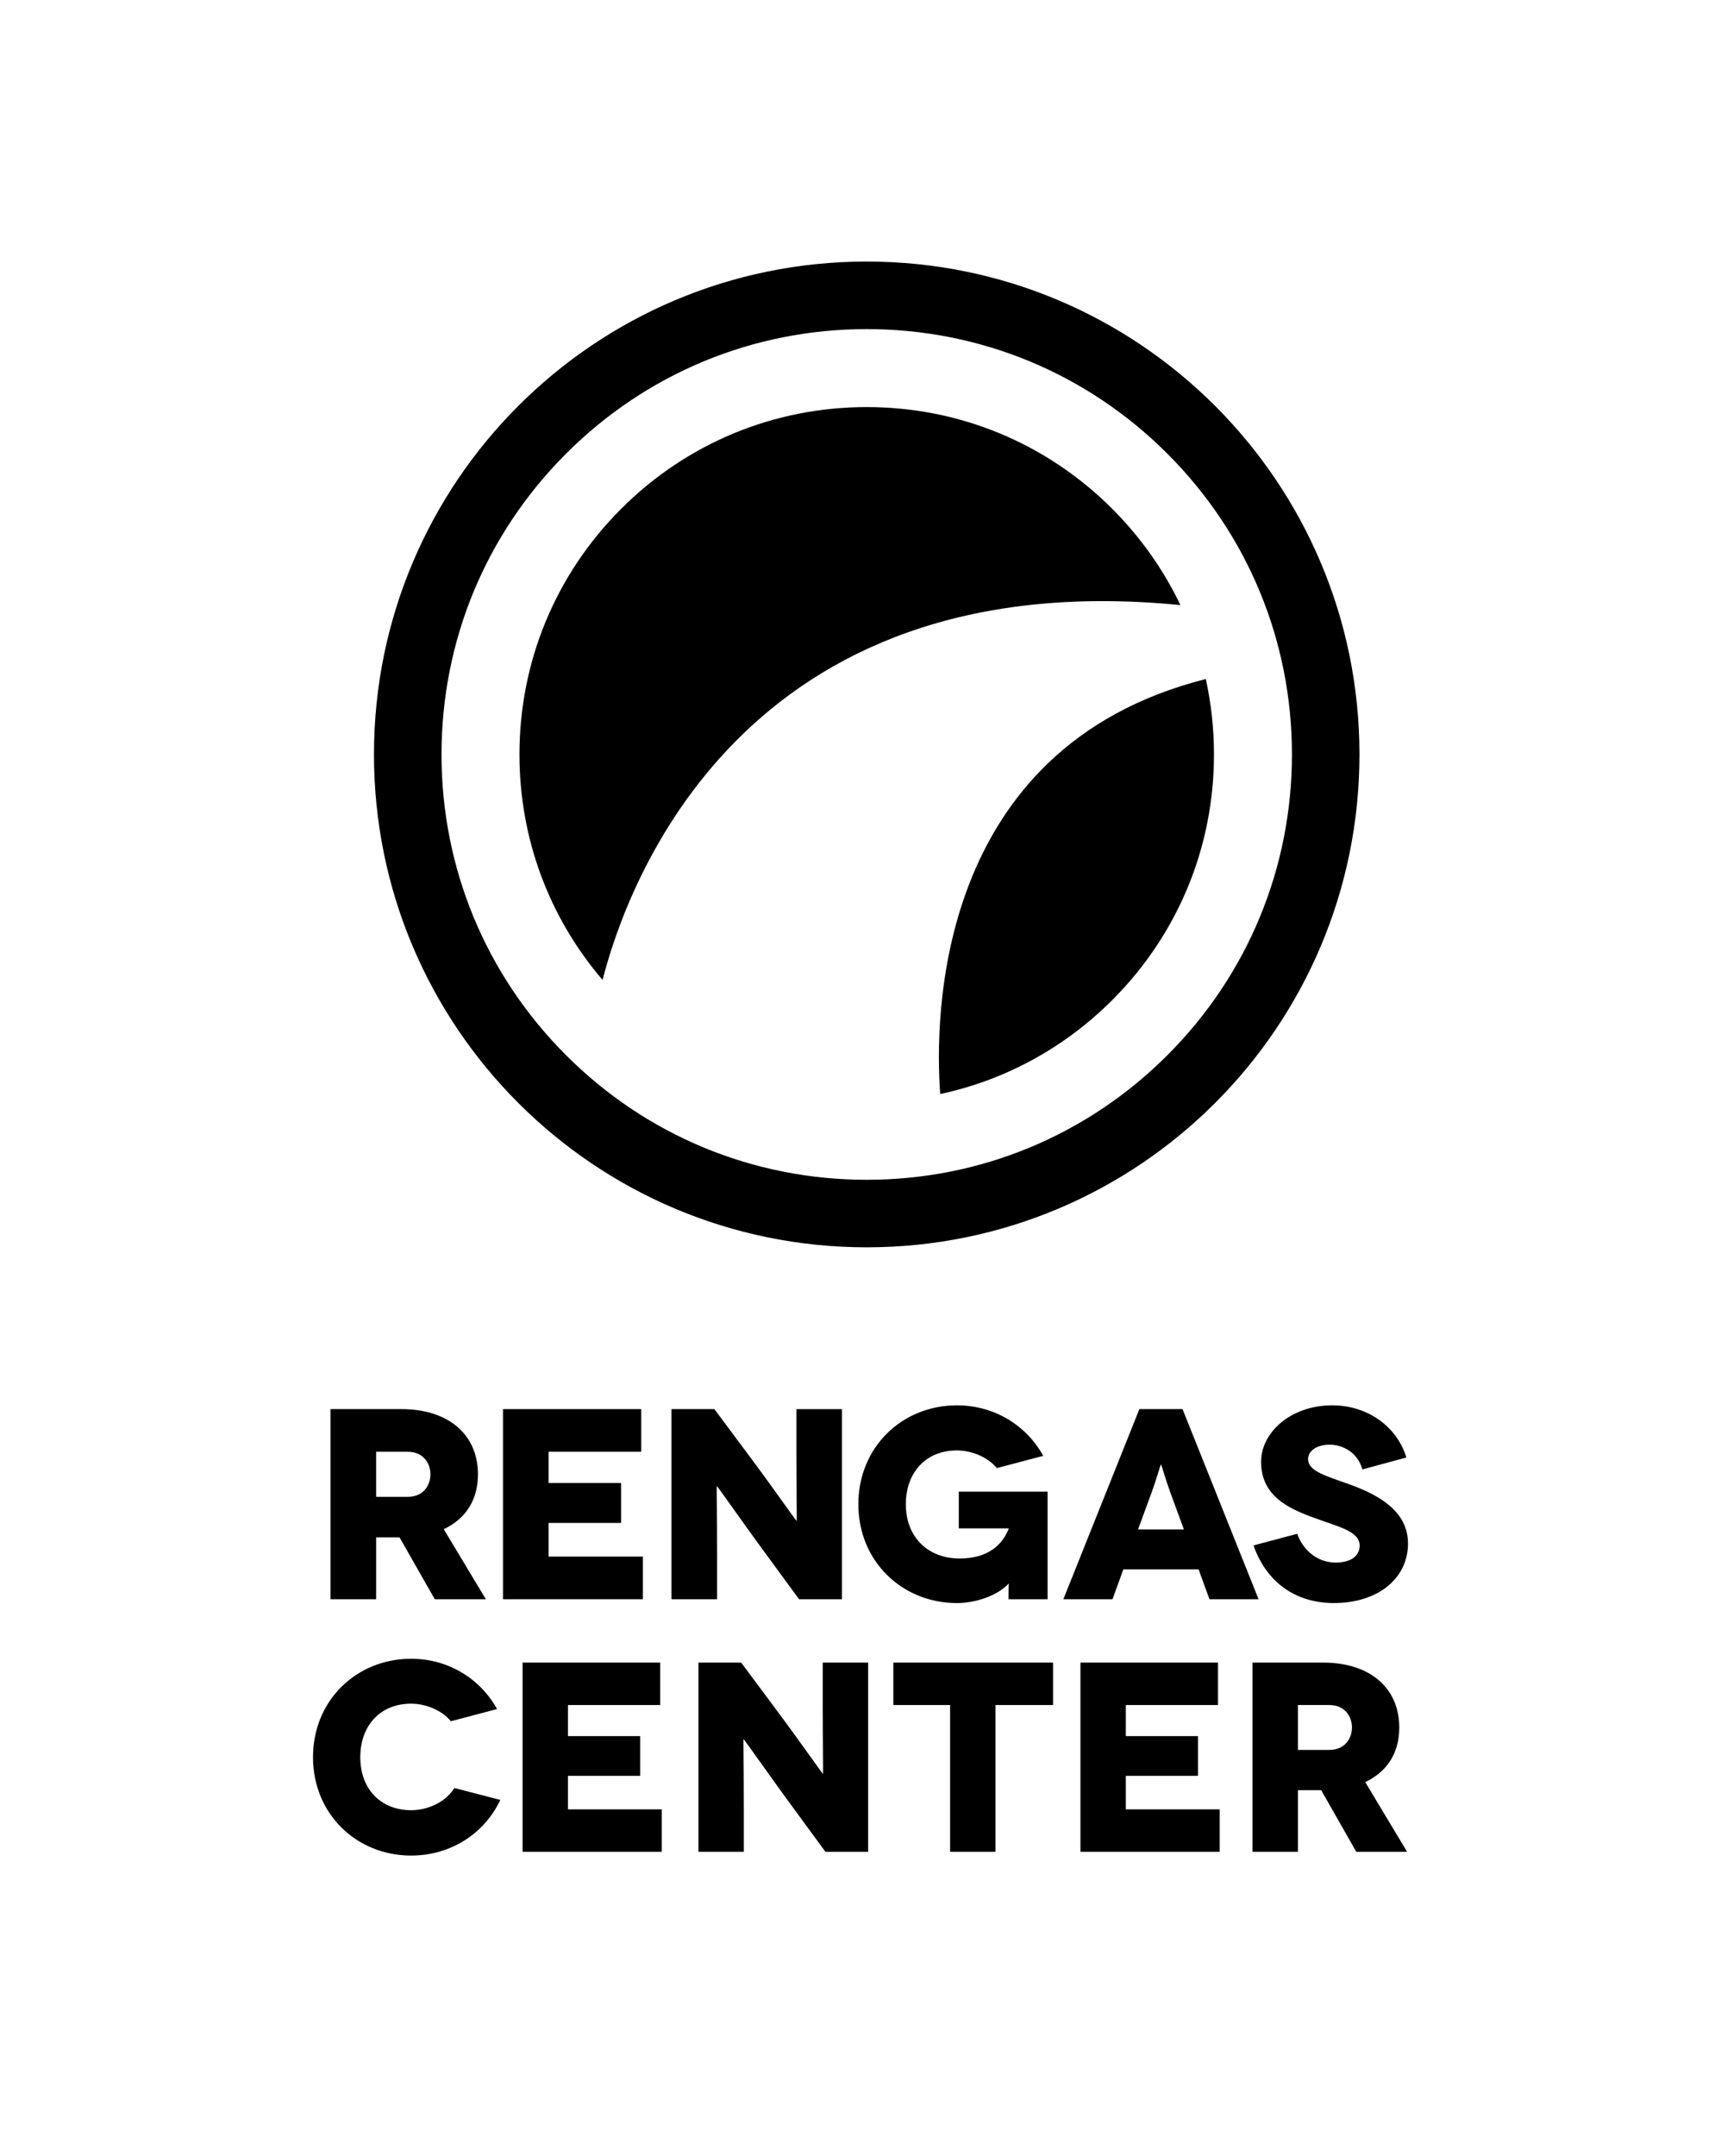
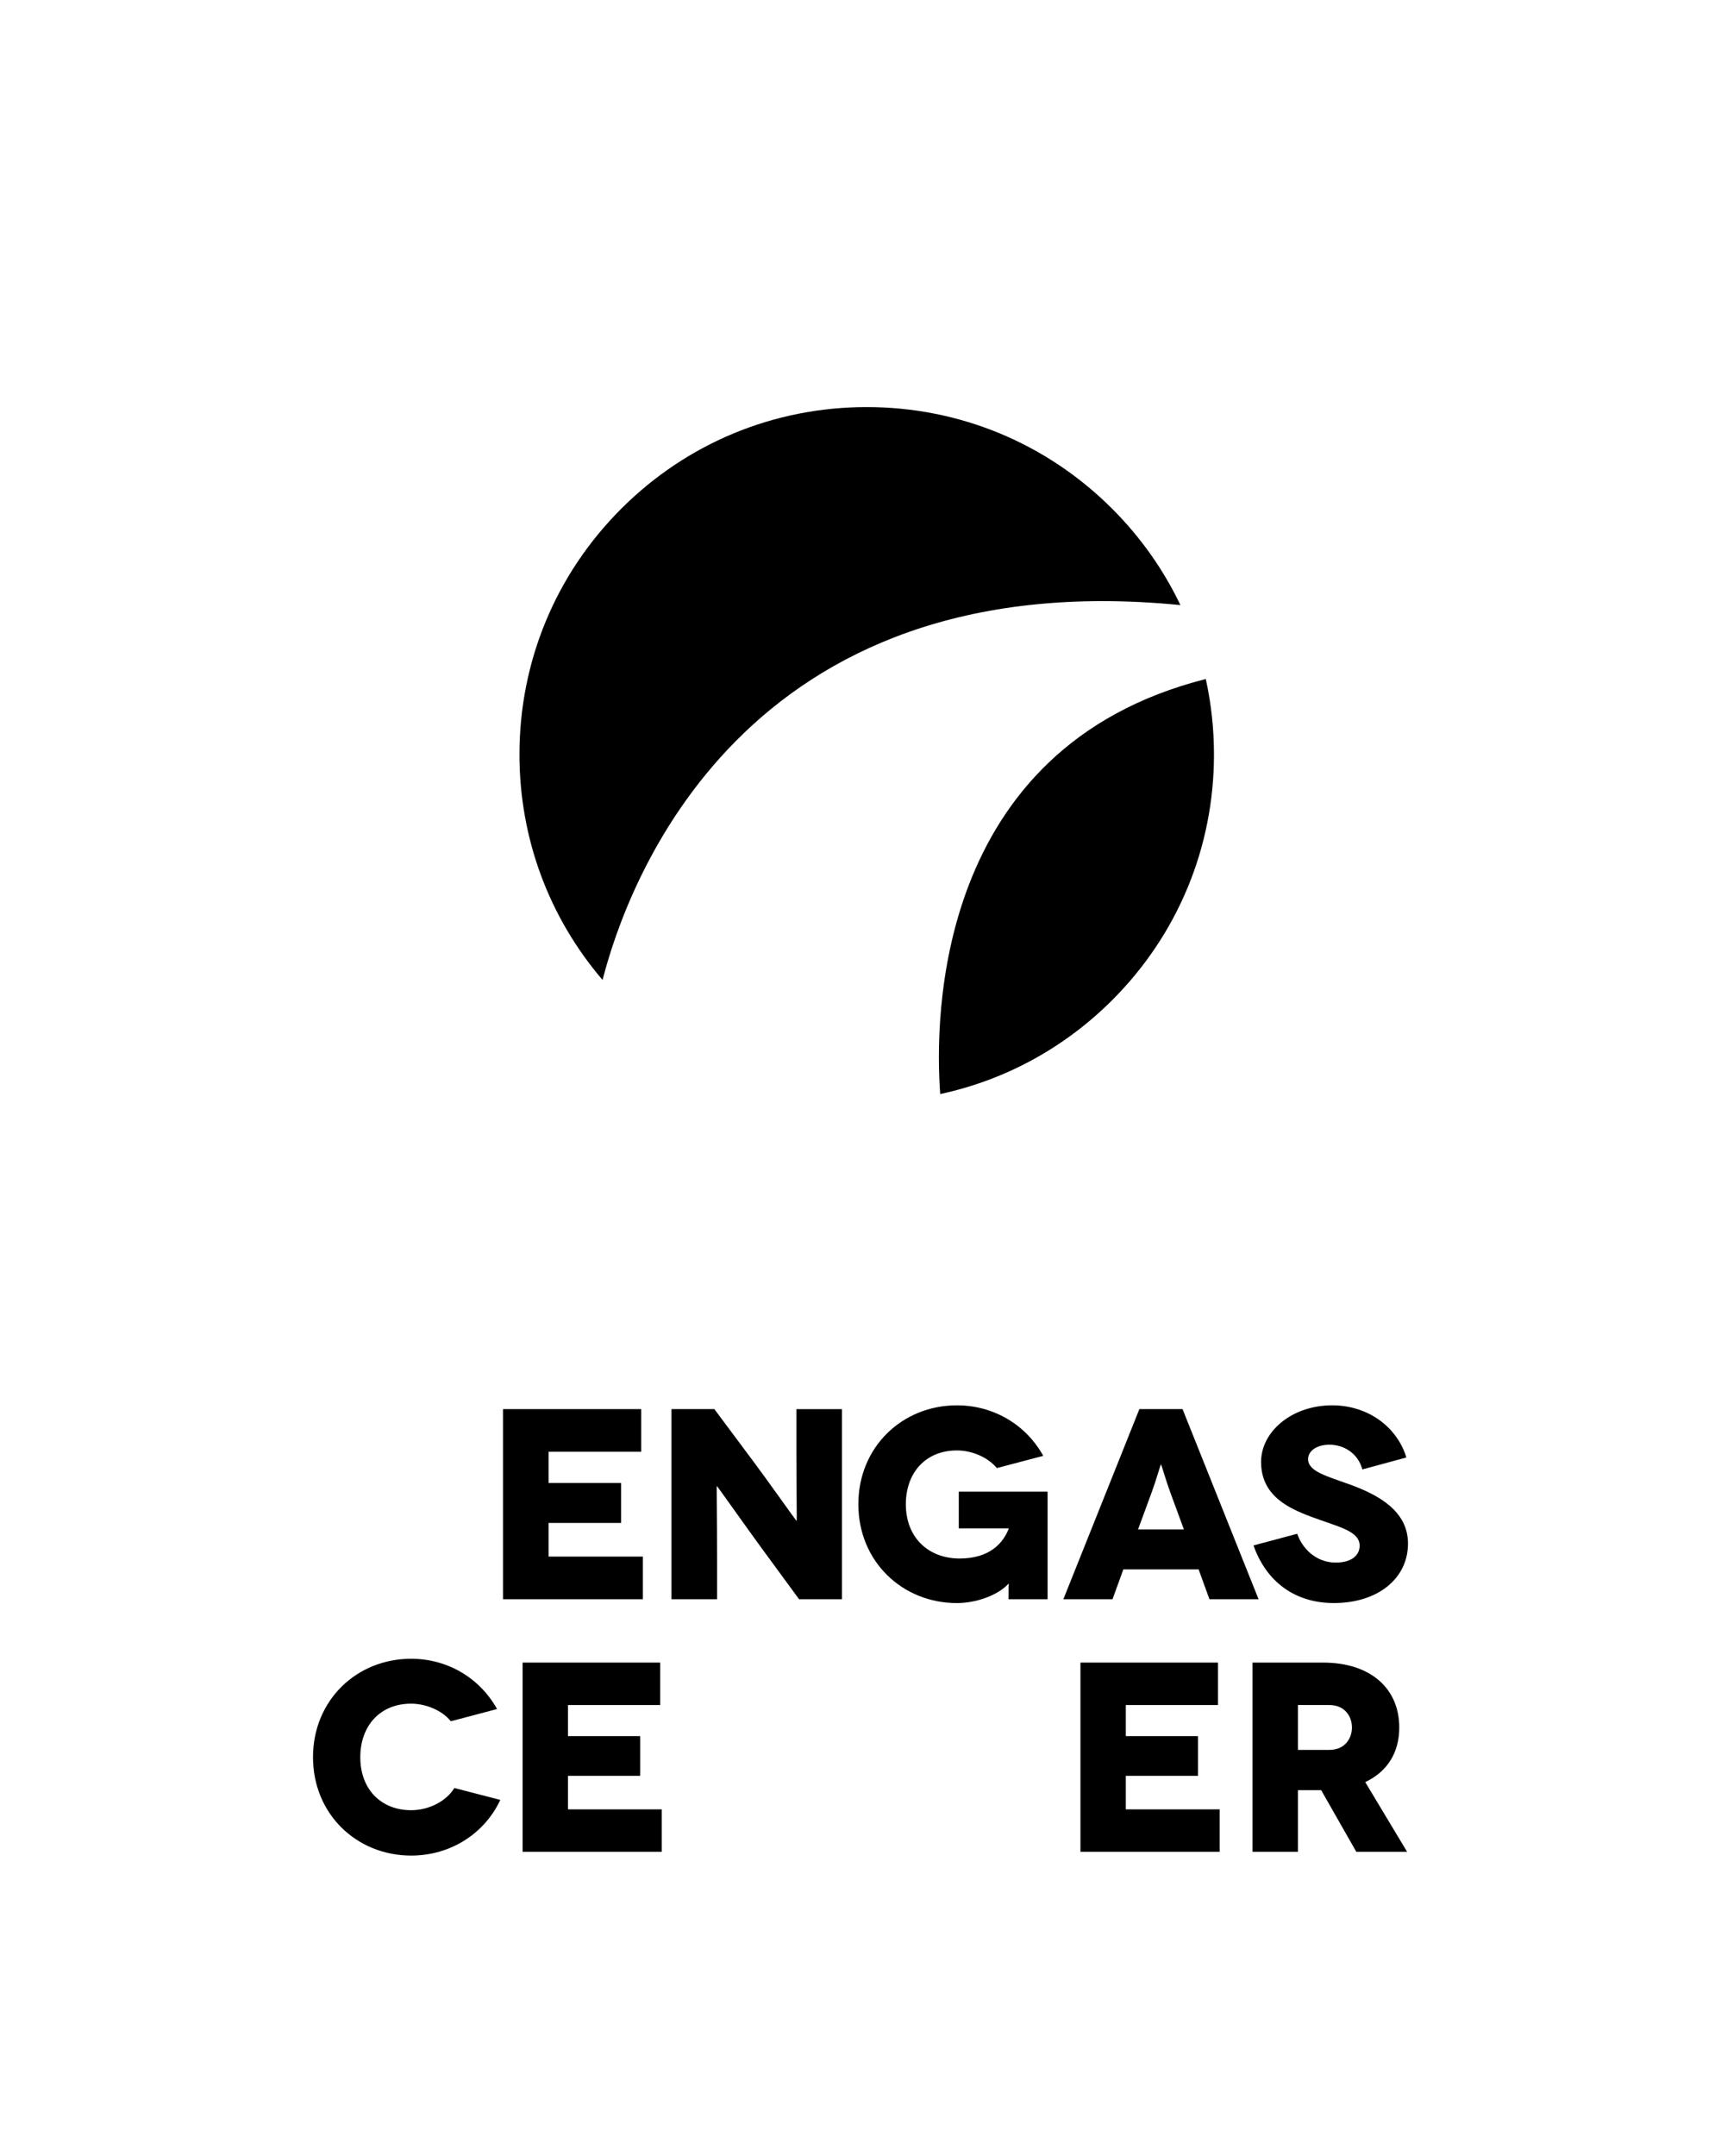
<svg xmlns="http://www.w3.org/2000/svg" version="1.1" id="Layer_1" x="0px" y="0px" viewBox="0 0 446 558.5" style="enable-background:new 0 0 446 558.5;" xml:space="preserve">
  <g>
-     <path d="M112.677,414.327l-9.143-16.034h-6.056v16.034H85.659v-49.258h18.364c12.386,0,19.843,6.757,19.843,16.901 c0,6.601-3.17,11.534-8.865,14.204l10.912,18.158h-13.236V414.327z M97.477,387.799h8.164 c4.221,0,5.912-3.164,5.912-5.828c0-2.686-1.691-5.851-5.912-5.851h-8.164V387.799z" />
    <polygon points="166.59,403.277 166.59,414.327 130.351,414.327 130.351,365.069 166.173,365.069 166.173,376.115 142.169,376.115 142.169,384.206 160.962,384.206 160.962,394.556 142.169,394.556 142.169,403.277 " />
    <path d="M218.2,365.069v49.258H207.083l-10.061-13.715c-4.505-6.201-11.117-15.561-11.19-15.561h-0.067 c-0.072,0,0.067,7.597,0.067,18.37v10.906h-11.818v-49.258h11.117l10.489,14.076 c3.164,4.221,10.689,14.849,10.767,14.849h0.067c0.078,0-0.067-8.732-0.067-17.663v-11.257h11.813V365.069z" />
    <path d="M261.352,410.312c-2.881,3.098-8.509,5.005-13.37,5.005c-14.143,0-25.538-10.773-25.538-25.611 c0-14.849,11.396-25.616,25.538-25.616c9.571,0,17.941,5.061,22.374,13.086l-12.024,3.17 c-2.325-2.82-6.479-4.572-10.35-4.572c-8.159,0-13.231,5.84-13.231,13.931c0,8.654,5.84,14.065,13.937,14.065 c7.875,0,11.323-4.077,12.73-7.736v-0.072h-12.947v-9.499h23.014v27.863h-10.133c0-3.242,0.072-3.943,0.072-4.015 L261.352,410.312L261.352,410.312z" />
    <path d="M310.616,406.58h-19.493l-2.814,7.742h-12.736l19.699-49.258h11.184l19.704,49.258H313.43L310.616,406.58z M306.812,396.247l-3.52-9.577c-1.051-2.82-2.319-7.247-2.391-7.247h-0.067c-0.072,0-1.335,4.433-2.391,7.247 l-3.52,9.577H306.812z" />
    <path d="M353.061,380.697c-1.201-4.371-4.994-6.407-8.515-6.407s-5.556,1.763-5.556,3.726 c0,3.237,4.928,4.433,10.906,6.613c7.319,2.67,14.988,6.83,14.988,15.266c0,9.01-7.742,15.416-19.209,15.416 c-10.272,0-17.591-5.706-20.828-14.927l11.329-3.02c1.268,3.732,4.788,7.463,9.989,7.463 c4.221,0,6.19-1.974,6.19-4.36c0-3.938-5.773-4.928-12.803-7.603c-5.906-2.247-12.741-5.489-12.741-14.137 c0-7.669,7.747-14.638,18.436-14.638c9.427,0,16.885,5.767,19.215,13.514L353.061,380.697z" />
    <path d="M116.837,445.939c-2.241-2.803-6.446-4.555-10.294-4.555c-8.131,0-13.17,5.812-13.17,13.87 c0,8.476,5.534,13.731,13.17,13.731c4.688,0,9.171-2.386,11.201-5.751l11.913,3.081 c-4.066,8.681-12.819,14.421-23.114,14.421c-14.082,0-25.427-10.717-25.427-25.488 c0-14.783,11.345-25.5,25.427-25.5c9.666,0,17.93,5.189,22.268,13.025L116.837,445.939z" />
    <polygon points="171.5,468.764 171.5,479.764 135.434,479.764 135.434,430.74 171.083,430.74 171.083,441.735 147.197,441.735 147.197,449.788 165.9,449.788 165.9,460.076 147.197,460.076 147.197,468.764 " />
-     <path d="M224.98,430.74v49.025h-11.062l-10.016-13.659c-4.483-6.162-11.067-15.478-11.14-15.478h-0.067 c-0.072,0,0.067,7.564,0.067,18.275v10.862h-11.757v-49.025h11.067l10.428,14.004 c3.153,4.199,10.645,14.783,10.717,14.783h0.067c0.067,0-0.067-8.687-0.067-17.585v-11.201H224.98z" />
-     <polygon points="272.898,430.74 272.898,441.735 257.982,441.735 257.982,479.764 246.219,479.764 246.219,441.735 231.509,441.735 231.509,430.74 " />
    <polygon points="316.072,468.764 316.072,479.764 280,479.764 280,430.74 315.649,430.74 315.649,441.735 291.757,441.735 291.757,449.788 310.466,449.788 310.466,460.076 291.757,460.076 291.757,468.764 " />
    <path d="M351.487,479.764l-9.104-15.973h-6.023v15.973h-11.768v-49.025h18.286c12.324,0,19.743,6.718,19.743,16.812 c0,6.579-3.142,11.479-8.82,14.148l10.856,18.069h-13.17V479.764z M336.36,453.358h8.125 c4.205,0,5.878-3.153,5.878-5.812c0-2.664-1.68-5.812-5.878-5.812H336.36V453.358z" />
    <path d="M312.485,175.917c-70.414,17.814-70.253,88.233-68.829,107.526c16.768-3.598,32.173-11.935,44.587-24.343 c16.996-16.996,26.361-39.603,26.361-63.635C314.603,188.809,313.88,182.263,312.485,175.917z" />
-     <path d="M224.607,67.763c-70.525,0-127.692,57.172-127.692,127.698c0,70.52,57.172,127.692,127.692,127.692 c70.525,0,127.698-57.172,127.698-127.692C352.305,124.935,295.133,67.763,224.607,67.763z M302.529,273.377 c-20.817,20.811-48.485,32.279-77.917,32.279c-29.437,0-57.111-11.462-77.922-32.279 c-20.811-20.811-32.273-48.485-32.273-77.917s11.462-57.105,32.273-77.917 c20.811-20.817,48.485-32.279,77.922-32.279c29.431,0,57.1,11.462,77.917,32.279 c20.811,20.811,32.279,48.485,32.279,77.917C334.803,224.897,323.341,252.566,302.529,273.377z" />
    <path d="M305.905,156.763c-4.36-9.137-10.294-17.563-17.663-24.938c-16.996-16.996-39.592-26.361-63.629-26.361 c-24.042,0-46.644,9.36-63.64,26.361c-16.996,16.996-26.356,39.598-26.356,63.635 c0,21.657,7.603,42.145,21.54,58.424C162.424,229.33,192.25,145.568,305.905,156.763z" />
  </g>
</svg>